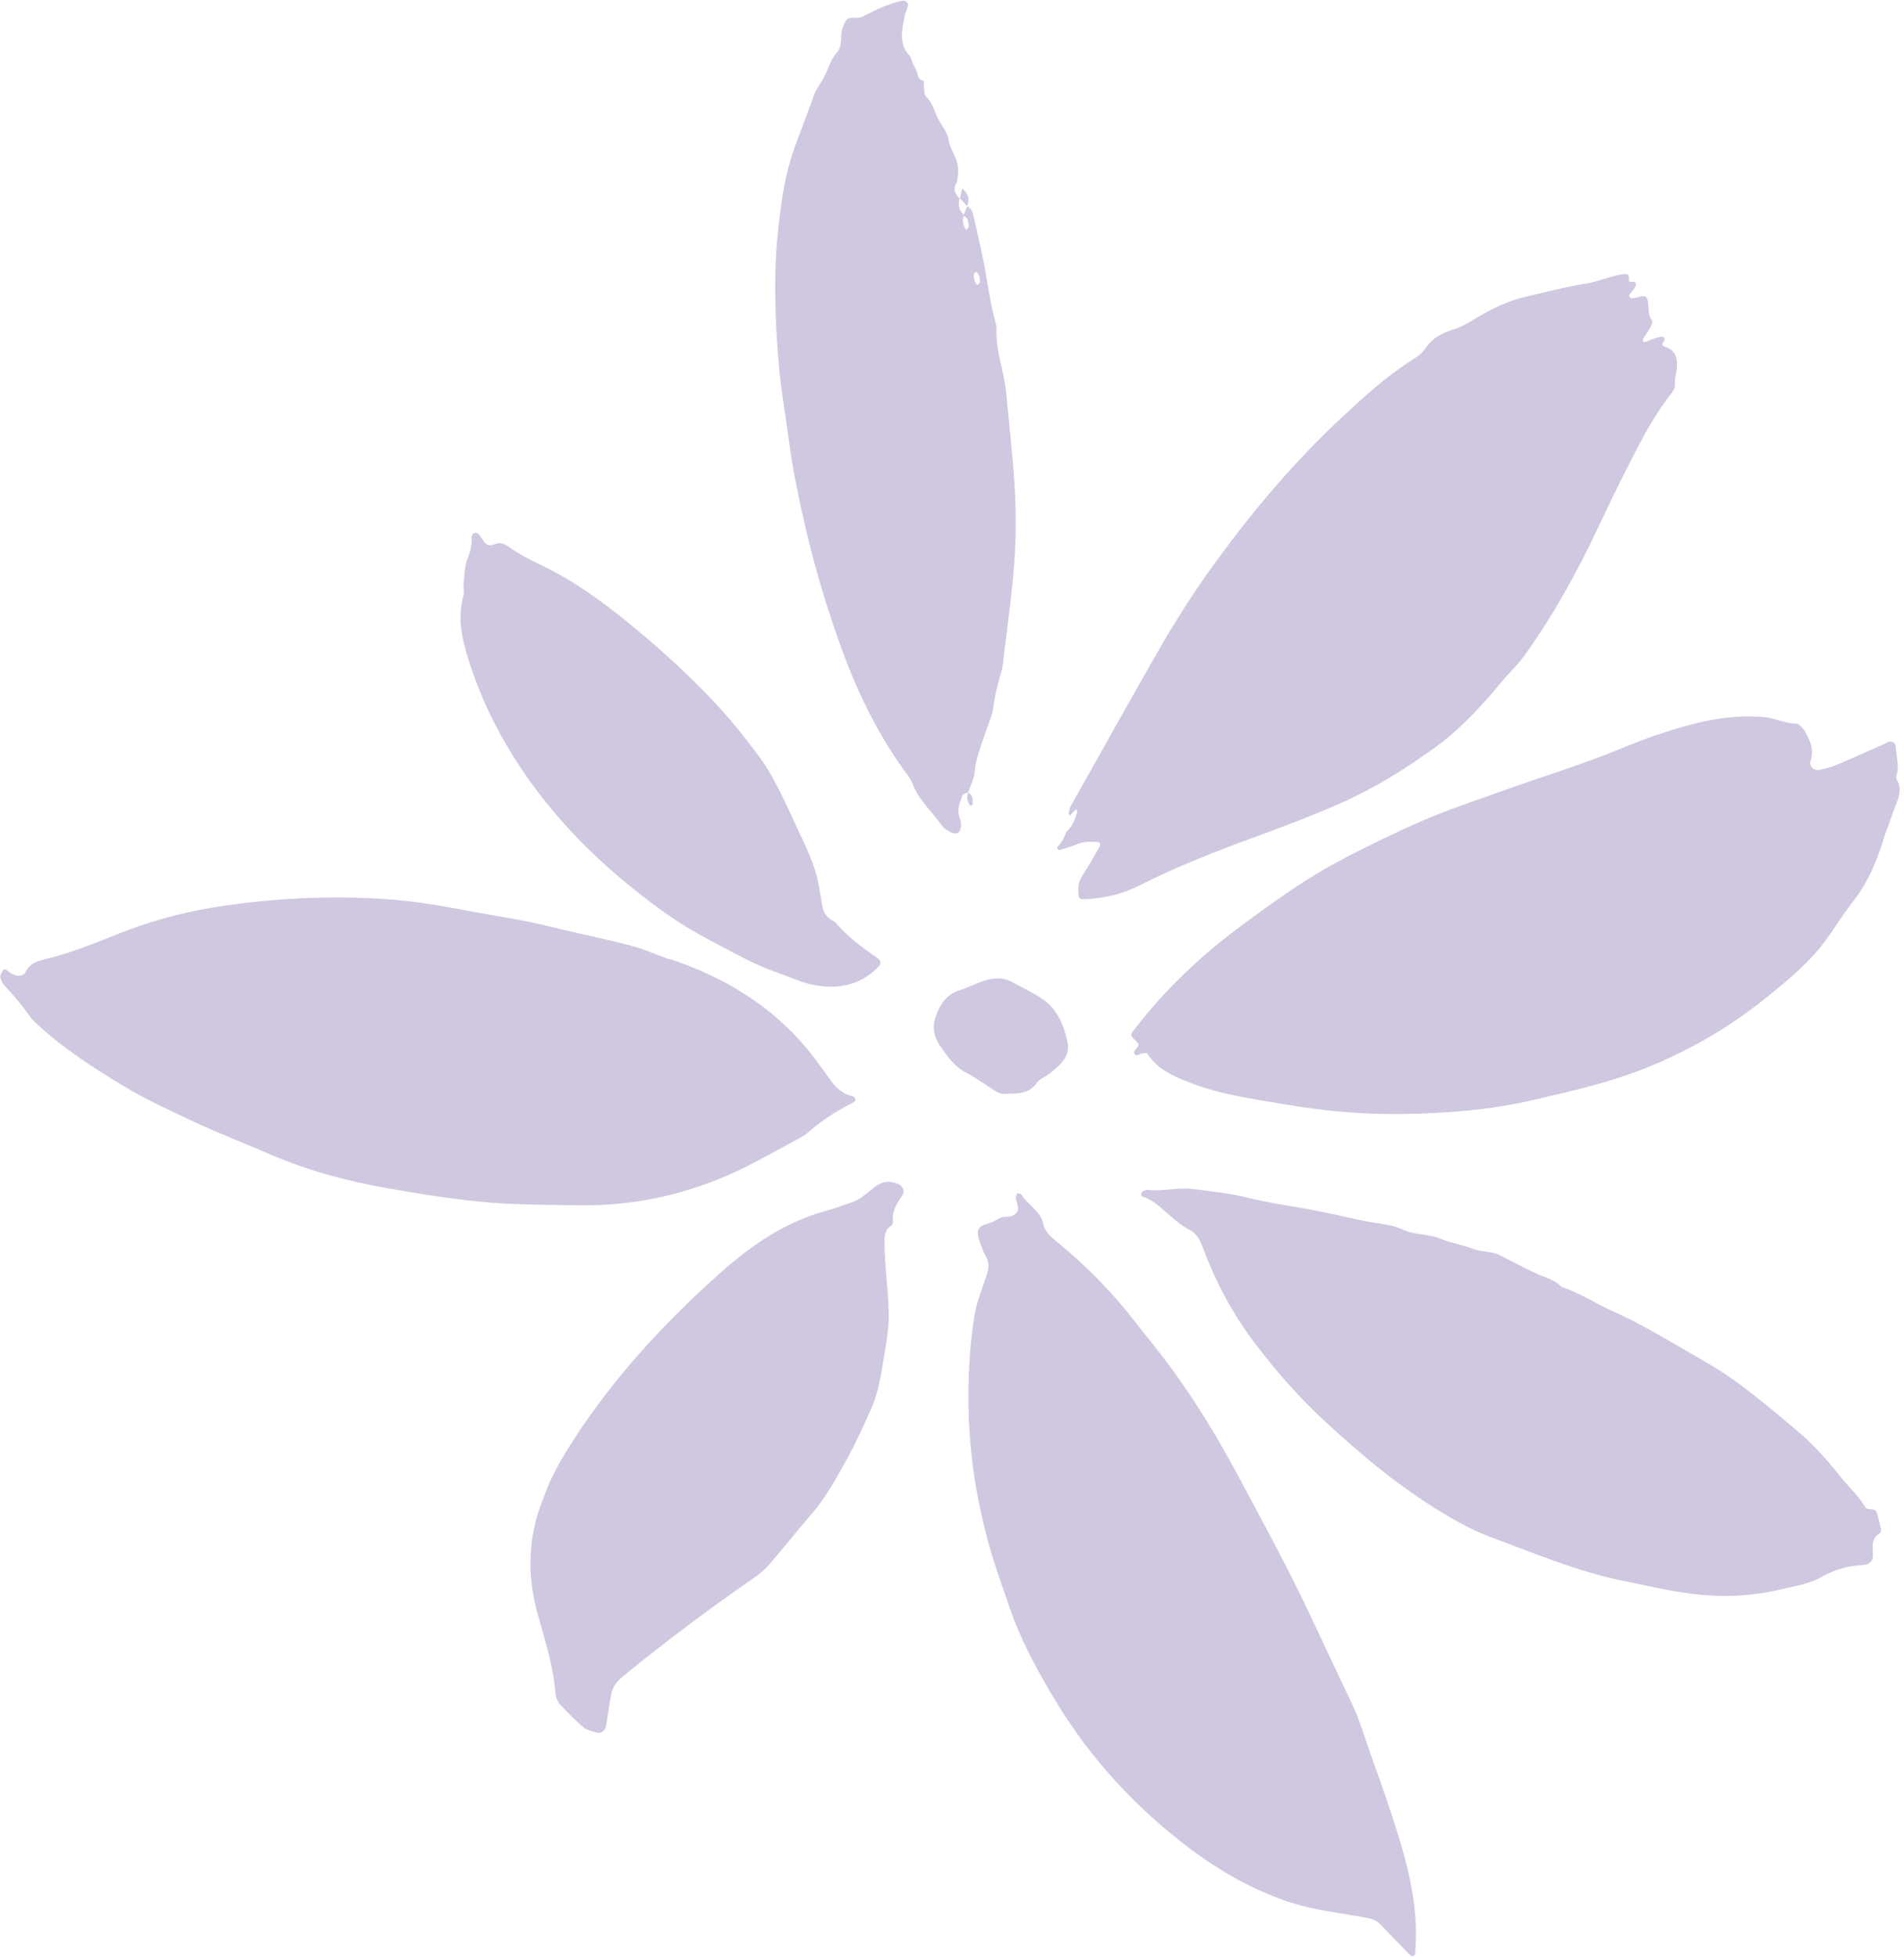
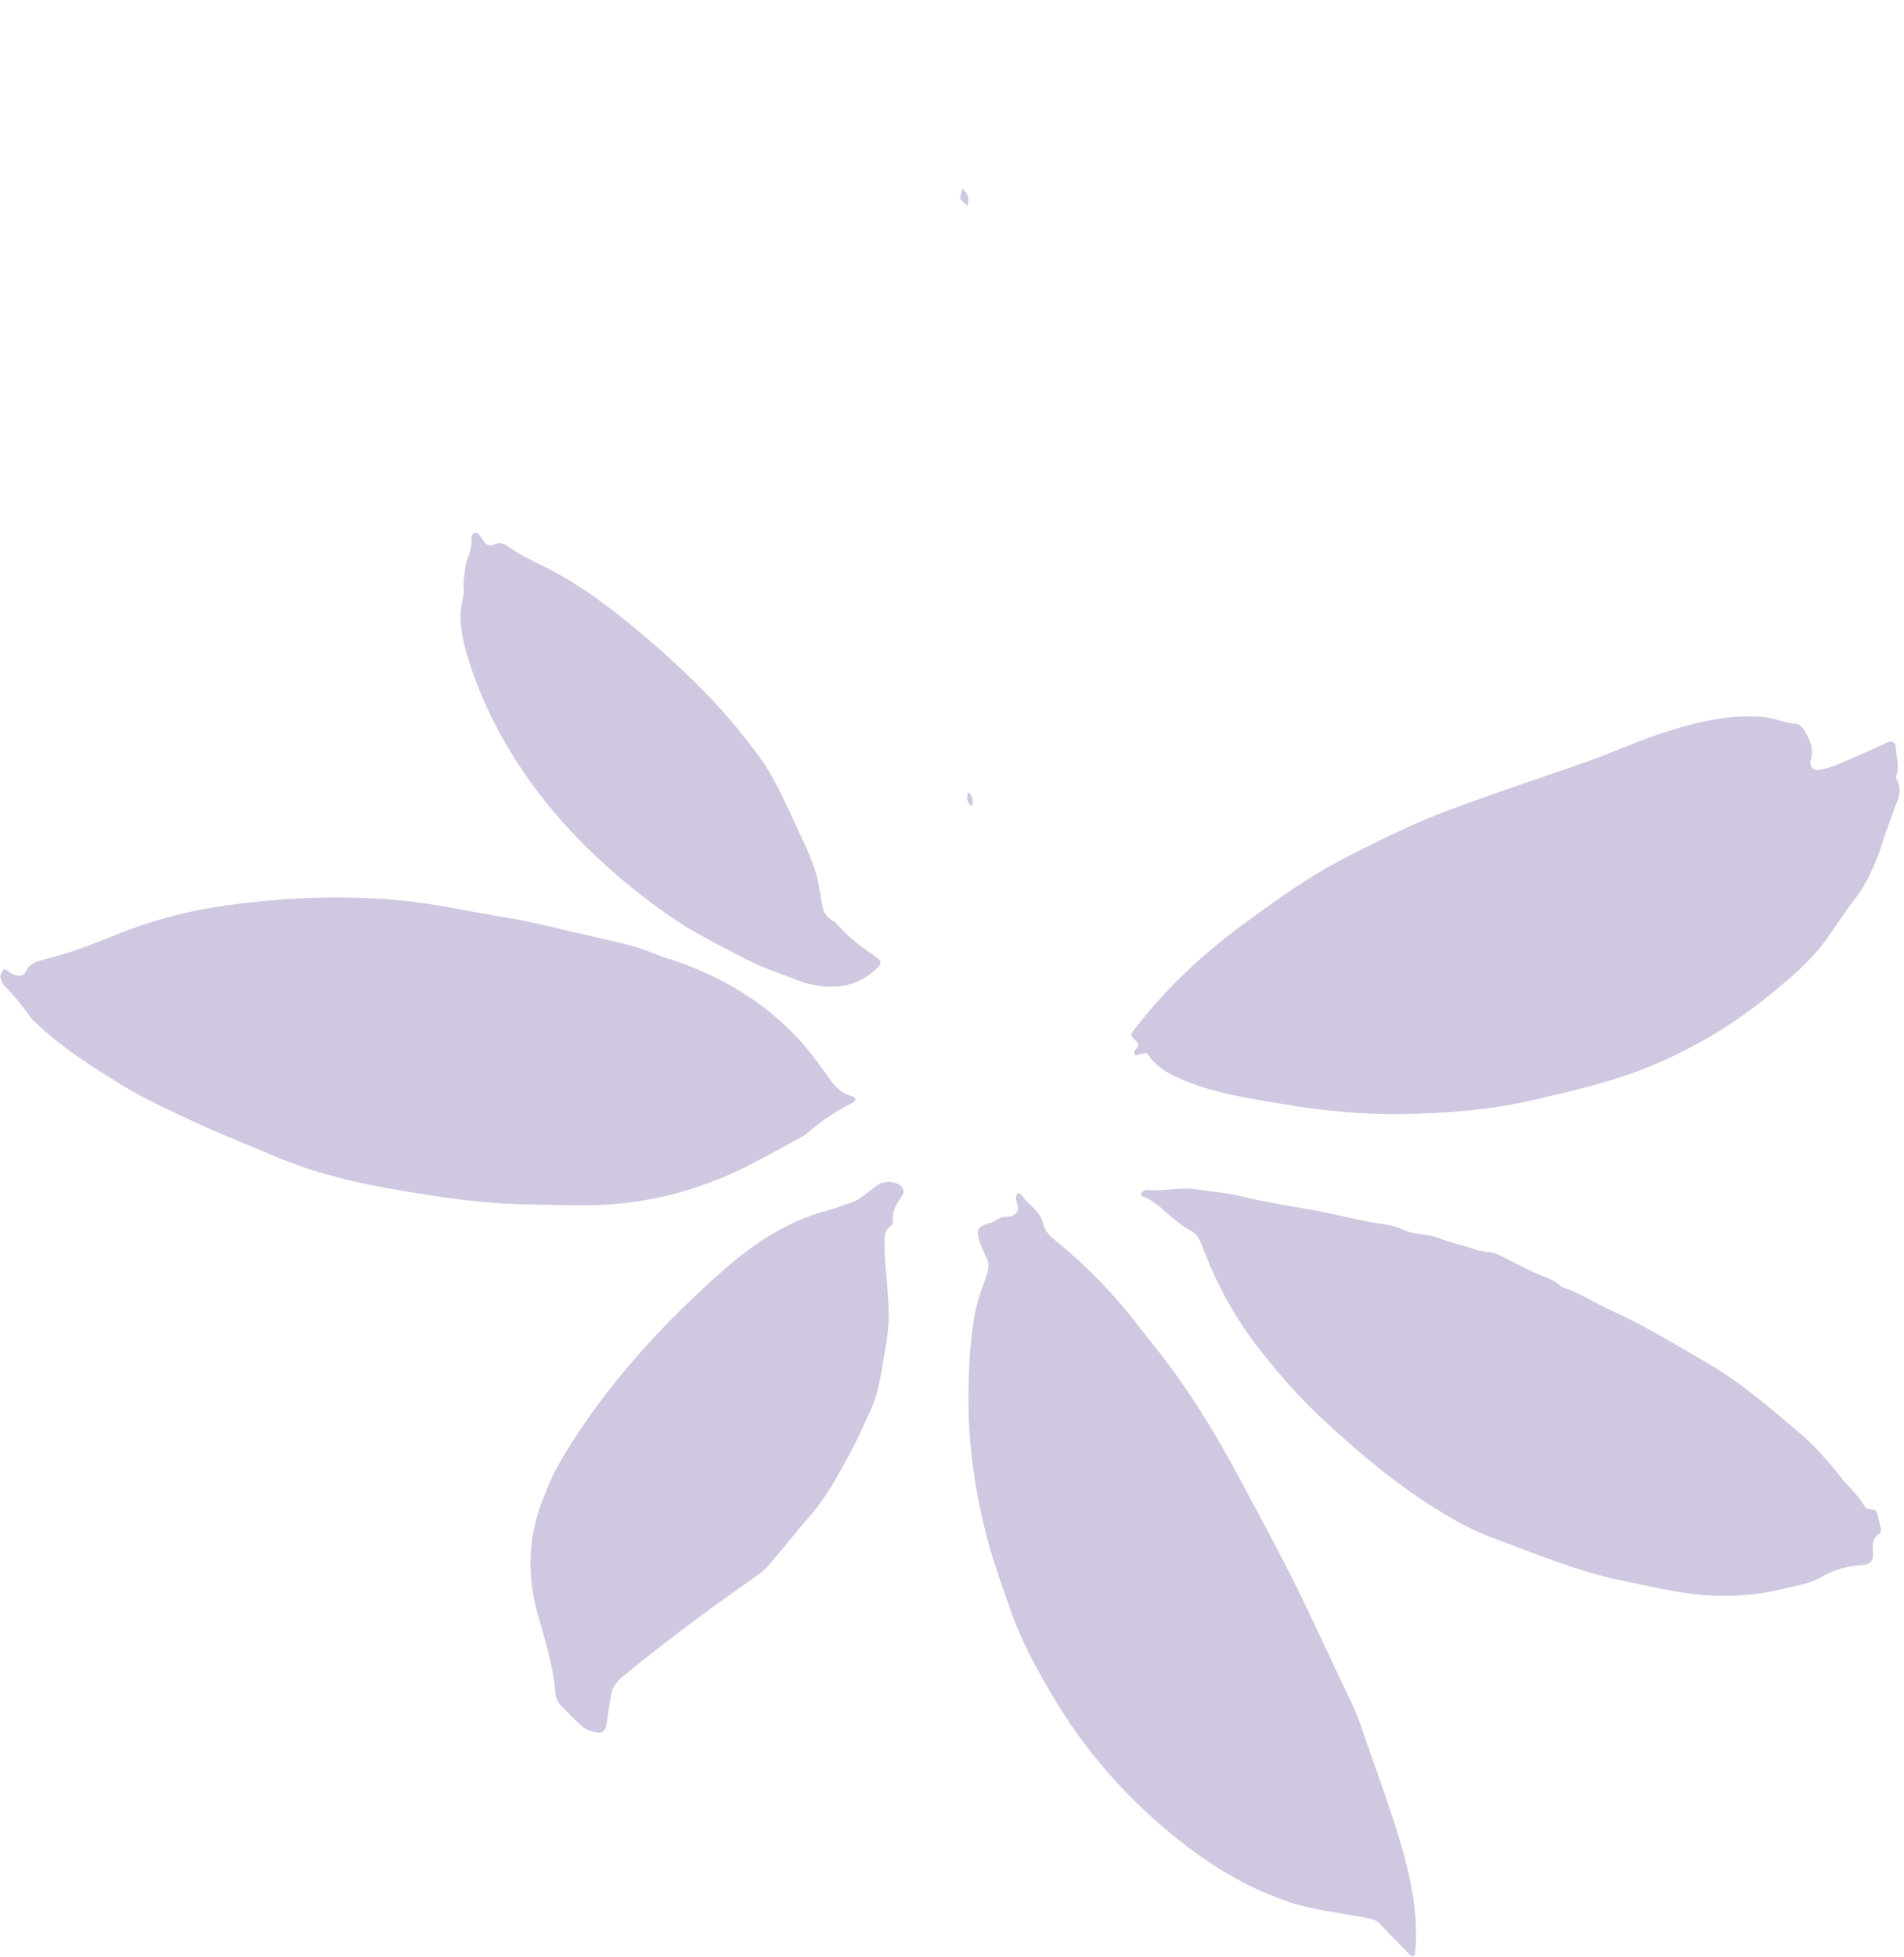
<svg xmlns="http://www.w3.org/2000/svg" fill="#d0c7e0" height="2710.6" preserveAspectRatio="xMidYMid meet" version="1" viewBox="-0.4 -0.9 2637.9 2710.6" width="2637.9" zoomAndPan="magnify">
  <g>
    <g id="change1_1">
      <path d="M2610.92,1155.64c-9.66,32.94-22.31,64.43-43.85,91.85-13.55,17.24-24.94,36.16-37.91,53.87-23.01,31.44-52.96,55.8-83.01,80.01-52.81,42.56-111.05,75.79-174.24,100.14-47.39,18.26-96.94,29.21-146.23,40.83-60.29,14.21-121.55,18.85-183.41,19.8-55.22,.84-109.89-4.35-163.93-13.57-43.2-7.37-87.05-13.28-128.52-29.26-22.86-8.81-45.15-17.84-59.53-39.24-.61-.91-1.43-2.31-2.21-2.35-2.09-.09-4.2,.67-6.3,.65-3.7-.03-8.11,6.09-10.75-.41-.76-1.87,2.13-5.84,4.19-8.09,3.06-3.35,1.63-5.56-.85-7.96-9.34-9.08-9.22-8.98-3.45-16.52,43.19-56.42,94.55-104.56,151.61-146.42,37.27-27.35,74.67-54.6,115.02-77.67,21.13-12.08,42.78-22.94,64.53-33.6,27.76-13.6,55.7-27.05,84.39-38.5,35.81-14.29,72.39-26.7,108.78-39.52,36.38-12.82,73.09-24.67,109.34-37.83,30.06-10.91,59.28-24.21,89.55-34.46,48.04-16.28,96.64-29.53,148.6-25.15,15.63,1.32,29.4,8.76,45.05,9.2,4.25,.12,9.61,5.93,12.22,10.43,7.15,12.35,13.22,25.07,8.21,40.45-2.69,8.25,4.17,14.83,12.57,13.05,7.52-1.59,15.13-3.44,22.2-6.38,20.38-8.48,40.51-17.54,60.72-26.44,4.04-1.78,7.89-3.97,11.92-5.76,4.09-1.82,9.98,.99,10.2,5.21,.7,13.1,5.19,26.02,1.86,39.32-.53,2.13-1.81,5.03-.92,6.42,10.75,16.91,.47,31.63-4.61,46.83-3.49,10.44-7.46,20.71-11.22,31.06Z" />
-       <path d="M1477.19,1151.15c8.61-7.99,11.85-17.42,14.88-26.9,.37-1.15-1.05-2.87-1.64-4.32-1.52,1.49-3.08,2.93-4.55,4.47-1.45,1.53-2.81,3.16-4.21,4.74-.49-1.5-1.61-3.11-1.35-4.47,.61-3.23,1.36-6.62,2.95-9.44,23.79-41.98,114.62-204.97,137.95-243.44,20.48-33.77,42.39-66.82,65.78-98.64,51.53-70.12,107.68-136.37,171.53-195.79,29.04-27.03,58.2-53.78,91.52-75.76,8.94-5.9,18.88-11.2,25.26-20.96,8.87-13.58,22.89-20.59,37.85-25.08,10.74-3.22,19.73-8.77,29.24-14.49,22.62-13.6,46.38-25.47,72.53-31.33,26.87-6.02,53.52-13.49,80.69-17.57,18.77-2.82,35.81-11.11,54.43-13.57,6.68-.88,6.3,3.39,6.11,7.88-.13,3.11,1.55,3.24,4.5,3.05,7.11-.44,6.13,4.2,3.77,8.15-2.21,3.7-5.59,6.69-7.92,10.33-.36,.56,2.24,4.34,3.32,4.27,4.24-.28,8.52-1.17,12.59-2.44,5.2-1.63,8.59-.17,9.91,5.02,2.36,9.27-.82,19.66,6.27,28.19,1.2,1.44-.79,6.32-2.31,9.07-3.14,5.71-7.02,11.02-10.42,16.6-.46,.76-.19,2.2,.17,3.16,.23,.59,1.46,1.36,1.95,1.19,7.28-2.49,14.36-5.94,21.82-7.42,4.39-.87,8.52,1.67,4.06,7.51-3.34,4.37,.71,5.67,3.51,6.59,12.89,4.22,16.15,14.78,15.66,26.18-.37,8.65-3.55,17.05-2.79,26.12,.32,3.79-2.31,8.5-4.89,11.76-29.6,37.35-49.5,80.21-70.92,122.32-18.83,37.01-35.33,75.16-54.51,111.92-18.25,34.96-37.81,69.34-59.78,102.21-10.94,16.37-21.64,32.69-35.62,47.09-12.9,13.29-24.15,28.29-36.71,42.14-21.53,23.76-44.08,46.22-69.97,64.93-41.16,29.74-84.22,56.53-130.78,77.16-40.31,17.87-81.59,33.23-123,48.43-52.79,19.38-105.2,39.94-155.49,65.38-22.99,11.63-47.37,17.7-73.02,19.11-11.02,.61-11.37,.14-11.92-9.9-.43-7.93,.53-14.86,5.11-21.86,8.99-13.74,16.99-28.13,25.13-42.41,.54-.95-1.1-4.59-1.91-4.65-9.87-.78-19.7-1.47-29.32,2.49-8.05,3.31-16.47,5.75-24.78,8.42-.73,.23-2.09-.5-2.69-1.19-.64-.73-1.29-2.56-.95-2.87,6.58-6.23,10.19-14.3,12.95-21.36Z" />
      <path d="M927.43,1327.32c9.35,3.39,18.79,6.55,28.03,10.22,72.13,28.61,133.13,71.94,178.71,135.57,4.49,6.27,9.19,12.4,13.59,18.75,8.3,11.99,17.65,22.46,32.9,25.63,1.75,.36,4.18,2.95,4.2,4.54,.02,1.57-2.31,3.77-4.12,4.68-21.74,10.99-42.2,23.82-60.48,40.06-4.08,3.62-8.89,6.58-13.72,9.18-27.2,14.63-54.06,30.02-81.89,43.36-70.76,33.91-145.82,50.57-224.15,49.28-46.1-.76-92.27-.53-138.35-5.25-42.67-4.37-84.85-11.13-127.02-18.59-55.54-9.82-109.77-24.43-161.42-46.78-36.39-15.75-73.54-29.88-109.27-46.89-31.69-15.09-64.02-29.56-93.97-47.8-41.21-25.1-82.13-51.06-117.77-84.13-4.04-3.74-8.4-7.39-11.49-11.86-10.7-15.48-22.9-29.64-35.71-43.38-2.83-3.03-4.79-7.56-5.45-11.68-.43-2.69,1.87-6.08,3.54-8.78,1.48-2.4,3.57-2.07,5.61-.41,2.56,2.07,5.23,4.22,8.2,5.54,7.24,3.24,14.69,2.87,17.67-3.26,5.61-11.55,15.14-14.64,26.22-17.34,32.23-7.84,63.23-19.61,93.84-32.1,46.17-18.85,93.49-32.56,142.87-40.32,77.47-12.18,155.14-16.13,233.35-11.22,40.63,2.55,80.62,9.5,120.53,17.06,35.62,6.75,71.66,11.76,106.78,20.48,38.41,9.54,77.28,17.06,115.49,27.22,18.07,4.8,35.37,12.54,53.02,18.95l.26-.71Z" />
      <path d="M1409.46,1651.71c3.2,1.18,4.75,1.23,5.18,1.96,8.78,14.61,26.49,21.94,30.39,41.24,2.03,10.03,11.38,18.13,20.22,25.37,40.15,32.87,76.19,69.86,108,110.91,16.19,20.89,33.11,41.24,48.74,62.54,34.62,47.18,64.9,97.03,92.49,148.69,32.23,60.34,65.15,120.3,94.64,182.05,20.94,43.85,41.18,88.04,62.28,131.81,12.05,24.98,19.59,51.55,28.87,77.49,13,36.32,25.9,72.72,37.2,109.59,15.86,51.76,27.4,104.38,22.97,159.17-.15,1.9-.39,4.83-1.54,5.43-3.47,1.79-5.75-.84-8.09-3.28-12.98-13.5-26.18-26.8-39.12-40.33-4.74-4.96-9.97-7.08-16.99-8.44-37.72-7.29-76.19-10.84-112.85-23.52-48.29-16.7-92-41.47-132.72-72.05-73.93-55.53-136.14-122.13-184.32-200.84-26.42-43.16-50.85-87.7-67.34-136.24-9.22-27.12-19.16-53.97-26.91-81.59-19.47-69.36-29.78-139.91-29.25-212.06,.27-36.34,2.46-72.32,8.47-108.29,3.15-18.85,9.89-36.07,16.03-53.68,3.43-9.83,5.22-18.71-.43-28.44-3.84-6.62-6.42-14.08-8.8-21.41-5.05-15.53-2.7-20.24,15.29-24.95,7.52-1.97,12.62-8.72,21.17-8.28,6.74,.35,14.28-2.16,16.6-8.66,1.58-4.42-1.52-10.47-2.39-15.82-.64-3.95,2.04-8.42,2.19-8.37Z" />
      <path d="M2076.74,1737.42c6.9,3.37,13.66,7.03,20.53,10.46,10.83,5.4,21.57,11.03,32.6,15.97,11.03,4.94,23.1,7.77,32.07,16.69,.76,.76,1.75,1.46,2.76,1.78,24.25,7.85,45.38,22.29,68.4,32.54,45.34,20.19,87.17,46.6,130.05,71.1,45.99,26.28,85.91,61.13,126.29,94.96,21.84,18.3,41.09,39.73,58.95,62.31,11.52,14.57,25.68,27.06,35.28,43.25,2.12,3.57,5.52,2.79,8.68,3.2,3.31,.43,6.62,1.13,7.65,5,1.98,7.37,4.04,14.74,5.62,22.2,.4,1.88-.23,5.25-1.51,6.01-11.96,7.05-10.21,17.98-9.58,29.22,.51,9.12-4.55,14.16-13.7,14.7-20.05,1.19-38.71,5.77-56.44,16.05-17.28,10.02-37.21,12.95-56.6,17.58-44.66,10.66-89.25,11.64-134.37,4.89-29.36-4.39-58.25-10.94-87.29-17-63.13-13.17-122.05-38.27-181.99-60.42-22.54-8.33-44.07-20.16-64.77-32.56-60.63-36.31-114.47-81.4-166.2-129.41-34.93-32.42-65.91-68.04-94.63-105.76-30.95-40.66-54.7-85.49-72.66-133.23-3.69-9.82-7.6-18.38-16.72-23.32-15.7-8.5-28.54-20.61-41.76-32.18-5.93-5.19-12.21-9.23-19.08-12.83-2.99-1.56-9.91-1.29-6.97-7.59,1.01-2.16,5.71-3.99,8.51-3.71,22.01,2.17,43.72-4.15,65.95-.93,22.77,3.3,45.52,5.07,68.14,10.74,34.02,8.53,69.02,13.08,103.51,19.8,22.66,4.42,45.07,10.21,67.76,14.42,16.21,3.01,33.07,3.84,48.04,10.97,16.4,7.81,34.89,5.46,51.23,12.33,15.17,6.37,31.52,8.69,46.92,14.63,11.01,4.24,24.1,2.67,35.33,8.14Z" />
-       <path d="M1339.4,284.7c7.04,3.12,8.15,10.13,9.54,16.23,6.08,26.76,12.57,53.49,16.96,80.55,3.33,20.51,6.7,40.92,12.12,60.98,1.14,4.23,2.41,8.68,2.22,12.96-1.06,23.28,5.95,45.26,10.31,67.67,1.26,6.47,2.36,12.99,2.98,19.54,4.03,42.56,8.83,85.07,11.61,127.71,3.07,47.09,1.85,94.27-3.26,141.23-4.02,36.99-8.72,73.91-13.37,110.84-.68,5.41-2.8,10.62-4.13,15.96-3.16,12.72-6.93,25.13-8.32,38.46-1.34,12.85-7.35,25.23-11.48,37.76-5.83,17.7-13.12,34.81-14.61,53.91-.75,9.55-5.87,18.75-9.02,28.11l.24-.1c-2.85,1.4-7.47,2.16-8.24,4.3-3.67,10.26-8.27,20.63-3.59,32.01,1.23,2.98,2,6.46,1.8,9.64-.2,3.13-1.05,7.09-3.15,9.01-3.51,3.21-8.32,2.18-12.24-.18-3.73-2.25-8.07-4.39-10.49-7.77-14.02-19.61-32.7-35.89-41.55-59.29-2.66-7.04-8.05-13.11-12.52-19.38-38.06-53.42-66.01-111.86-87.92-173.55-18.48-52.01-34.5-104.67-46.96-158.42-9.69-41.84-18.69-83.76-24.15-126.5-4.18-32.75-10.37-65.23-13.22-98.22-5.61-64.8-8.11-129.65-.91-194.39,4.13-37.09,9.28-74.24,22.2-109.65,8.7-23.85,18.11-47.44,26.38-71.44,3.68-10.67,10.81-19.09,15.71-28.87,5.41-10.8,8.54-22.81,16.78-32.11,8.95-10.11,3.53-23.42,8.09-34.74,4.56-11.32,5-13.55,18.17-13.13,6.13,.19,10.23-2.13,15.12-4.66,15.57-8.07,31.6-15.14,48.84-19.03,4.42-1,9.33,3.04,8.21,6.94-1.52,5.3-4.01,10.4-4.94,15.78-3.14,18.17-8.32,36.61,6.63,52.77,2.83,3.05,3.59,7.99,5.38,12.03,2.23,5.03,5.64,9.84,6.49,15.08,.89,5.52,3.39,7.02,8.07,8.24,.9,.23,.17,5.9,.57,9.01,.55,4.3-.07,10.2,2.47,12.55,9.28,8.59,11.75,20.44,17.04,30.93,4.94,9.8,13.15,19.02,14.55,29.24,1.55,11.23,8.22,19.62,11.25,29.82,3.1,10.4,2,19.33,.19,28.99-6.17,9.05-2.63,16.3,4.25,22.93l-.43-1.15c-2.34,9.06-1.45,17.27,6.25,23.69-3.06,6.25-1.56,12.21,1.21,18.07,.44,.94,1.09,1.79,1.63,2.68,1.24-1.48,3.53-2.96,3.55-4.45,.05-6.28-.94-12.4-7.21-15.96l5.14-12.74-.26,.1Zm17.5,106.28c.89-5.38-.01-10.4-3.59-14.72-.31-.38-1.63-.32-2.21,0-.81,.46-1.83,1.3-1.96,2.11-.9,5.4,.23,10.43,3.41,14.9,.24,.34,1.66,.18,2.29-.18,.8-.45,1.36-1.35,2.07-2.11Z" />
      <path d="M753.29,2072.1c9.64-27.92,25.16-54.32,42.05-80.28,56.9-87.43,127.1-163.13,204.86-231.88,42.35-37.44,88.85-69.02,144.74-83.87,11.68-3.1,22.94-7.72,34.46-11.46,13.01-4.23,22.33-14.11,32.86-21.91,10.12-7.49,19.8-8.46,30.91-3.85,7.11,2.95,10.64,9.82,6.64,15.71-7.53,11.08-14.83,21.92-12.94,36.34,.24,1.84-.98,4.81-2.48,5.8-11.43,7.54-9.14,19.22-9.21,29.99-.05,8.78,.81,17.57,1.4,26.35,1.54,23.06,4.36,46.12,4.32,69.17-.03,17.45-2.87,35.04-5.93,52.31-4.6,25.93-7.67,52.39-18.7,76.71-9.99,22.03-19.84,44.2-31.42,65.4-15.23,27.89-30.31,55.94-51.43,80.23-20.2,23.23-39.15,47.55-59.36,70.77-6.4,7.36-14.66,13.34-22.76,18.97-61.49,42.81-121.51,87.54-179.4,135.16-8.32,6.84-13.65,14.29-15.52,24.27-2.63,14.04-4.48,28.22-6.69,42.33-1.2,7.69-6.73,12.43-13.22,10.58-6.32-1.8-13.6-3.08-18.33-7.09-11.67-9.89-22.52-20.86-32.85-32.16-3.45-3.78-5.79-9.79-6.16-14.96-2.74-37.71-14.37-73.21-24.45-109.33-15.17-54.35-14.13-108.91,8.61-163.3Z" />
      <path d="M1077.43,1346.55c-34.55-11.83-65.73-30.14-97.86-47-39.27-20.61-74.53-46.43-108.59-74.25-76.84-62.74-141.06-136.24-186.46-224.83-14.53-28.35-26.68-58.32-36.16-88.73-8.78-28.16-15.33-57.62-6.53-87.77,1.47-5.03-.62-11,.03-16.4,1.45-11.95,1.02-24.14,5.94-35.67,3.9-9.13,5.75-18.94,5.25-29.08-.09-1.71,1.55-4.41,3.09-5.1,3.24-1.46,6.18,.01,8.19,3.06,1.82,2.76,3.64,5.53,5.55,8.24,3.67,5.19,8.69,6.79,14.38,4.18,8.08-3.71,13.58-1.16,20.78,3.88,13.41,9.38,28.15,17.13,43,24.16,44.05,20.85,83.29,48.99,120.82,79.5,45.26,36.8,88.44,76.03,127.88,119.05,18.57,20.26,35.69,41.97,52.22,63.96,23.36,31.08,38.5,66.84,54.84,101.81,11.66,24.96,24.13,49.71,29.58,77.07,1.94,9.71,3.52,19.5,5.05,29.29,1.44,9.18,5.2,16.79,13.44,21.72,1.9,1.13,4.17,1.99,5.54,3.6,16.48,19.4,36.67,34.33,57.45,48.65,5.96,4.11,5.74,8.35,.96,13.12-26.94,26.89-59.59,31.47-94.75,23.08-14.94-3.56-29.03-10.53-43.65-15.54Z" />
-       <path d="M1398.02,1357.48c15.38,8.4,31.55,15.65,45.95,25.49,21.23,14.5,30.16,37.2,34.9,61.49,2.02,10.36-2.26,19.71-9.05,27.3-5.09,5.69-11.26,10.48-17.3,15.23-5.16,4.06-12.55,6.32-15.96,11.39-12.12,17.99-30.37,15.22-47.71,15.74-3.07,.09-6.52-1.52-9.25-3.22-13.99-8.67-27.26-18.67-41.82-26.22-16.64-8.63-26.24-23.22-36.19-37.66-7.17-10.39-10.2-23.69-7.08-34.88,5.01-17.95,14.59-35.35,34.15-41.28,10.67-3.23,20.3-8.31,30.62-11.95,12.75-4.5,25.6-6.88,38.73-1.44Z" />
      <path d="M1332.68,260.36c7.81,6.57,11.17,14.37,6.72,24.33l.26-.1-10.56-11.29,.43,1.15,3.16-14.09Z" />
      <path d="M1340.94,1096.61c6.05,3.86,6.91,9.78,6.27,16.19-.08,.79-1.09,1.71-1.9,2.12-.46,.23-1.7-.22-2.05-.74-3.78-5.51-4.95-11.37-2.06-17.68l-.24,.1Z" />
    </g>
  </g>
</svg>